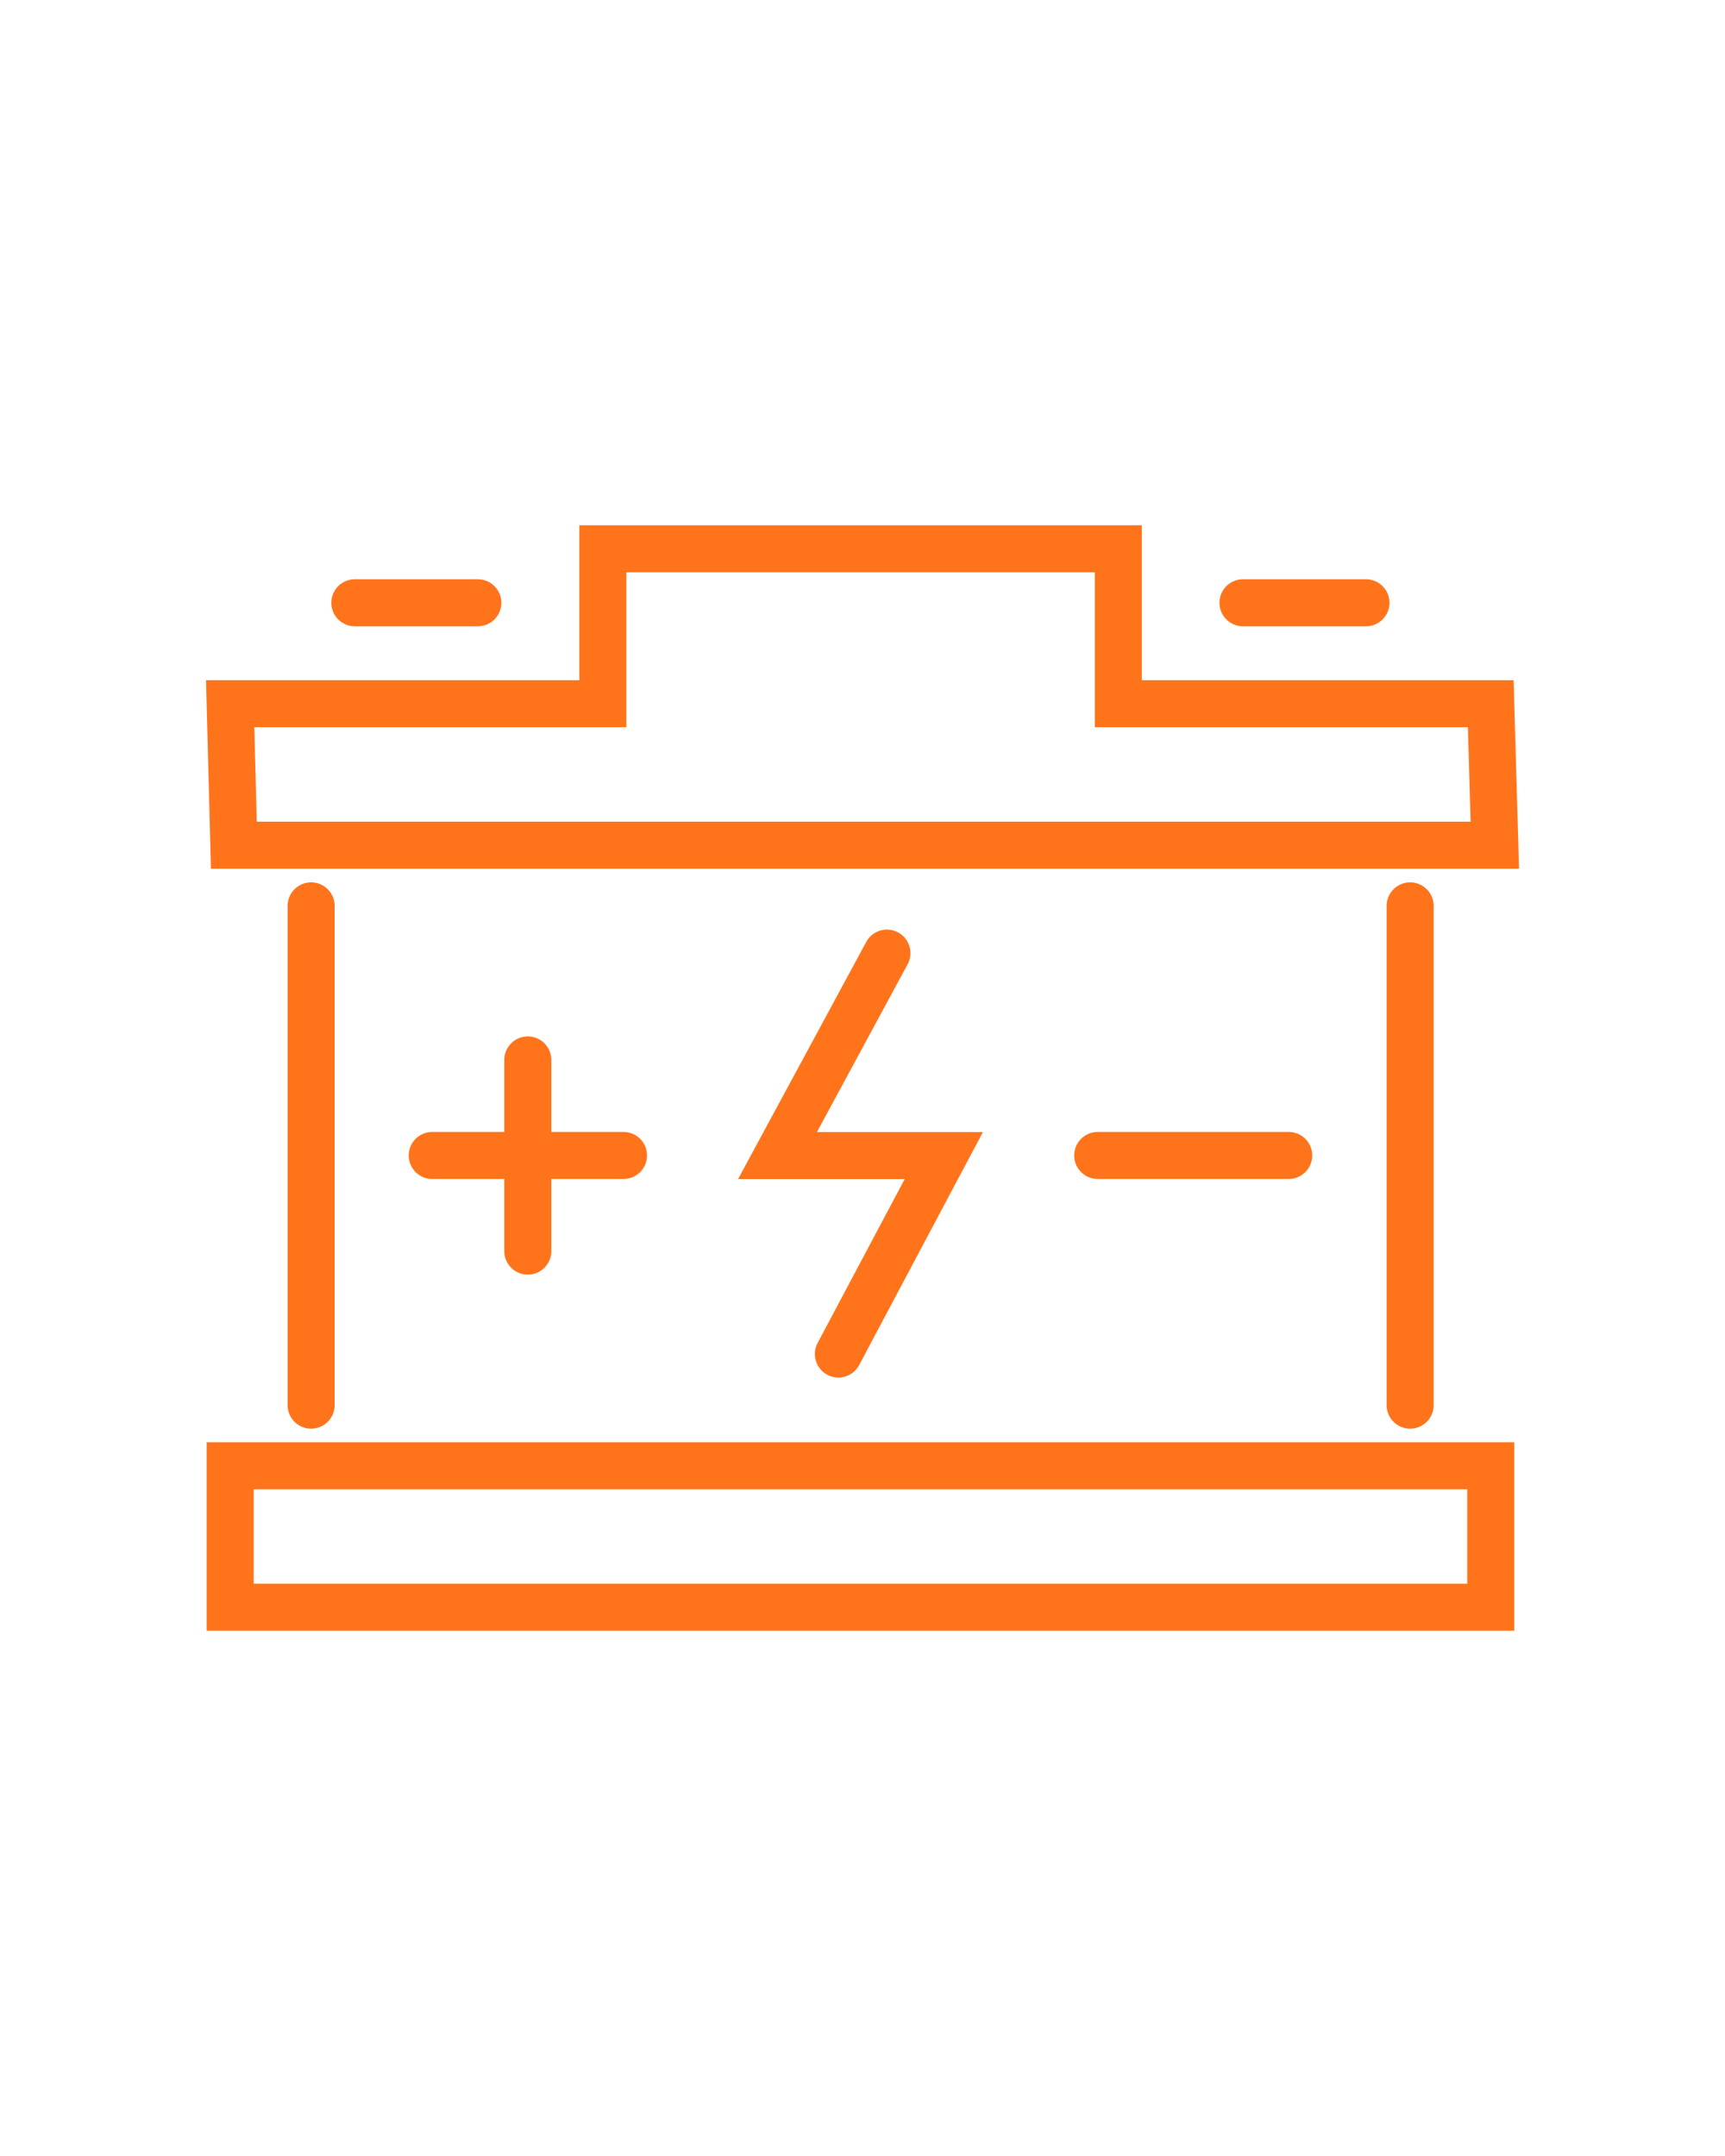
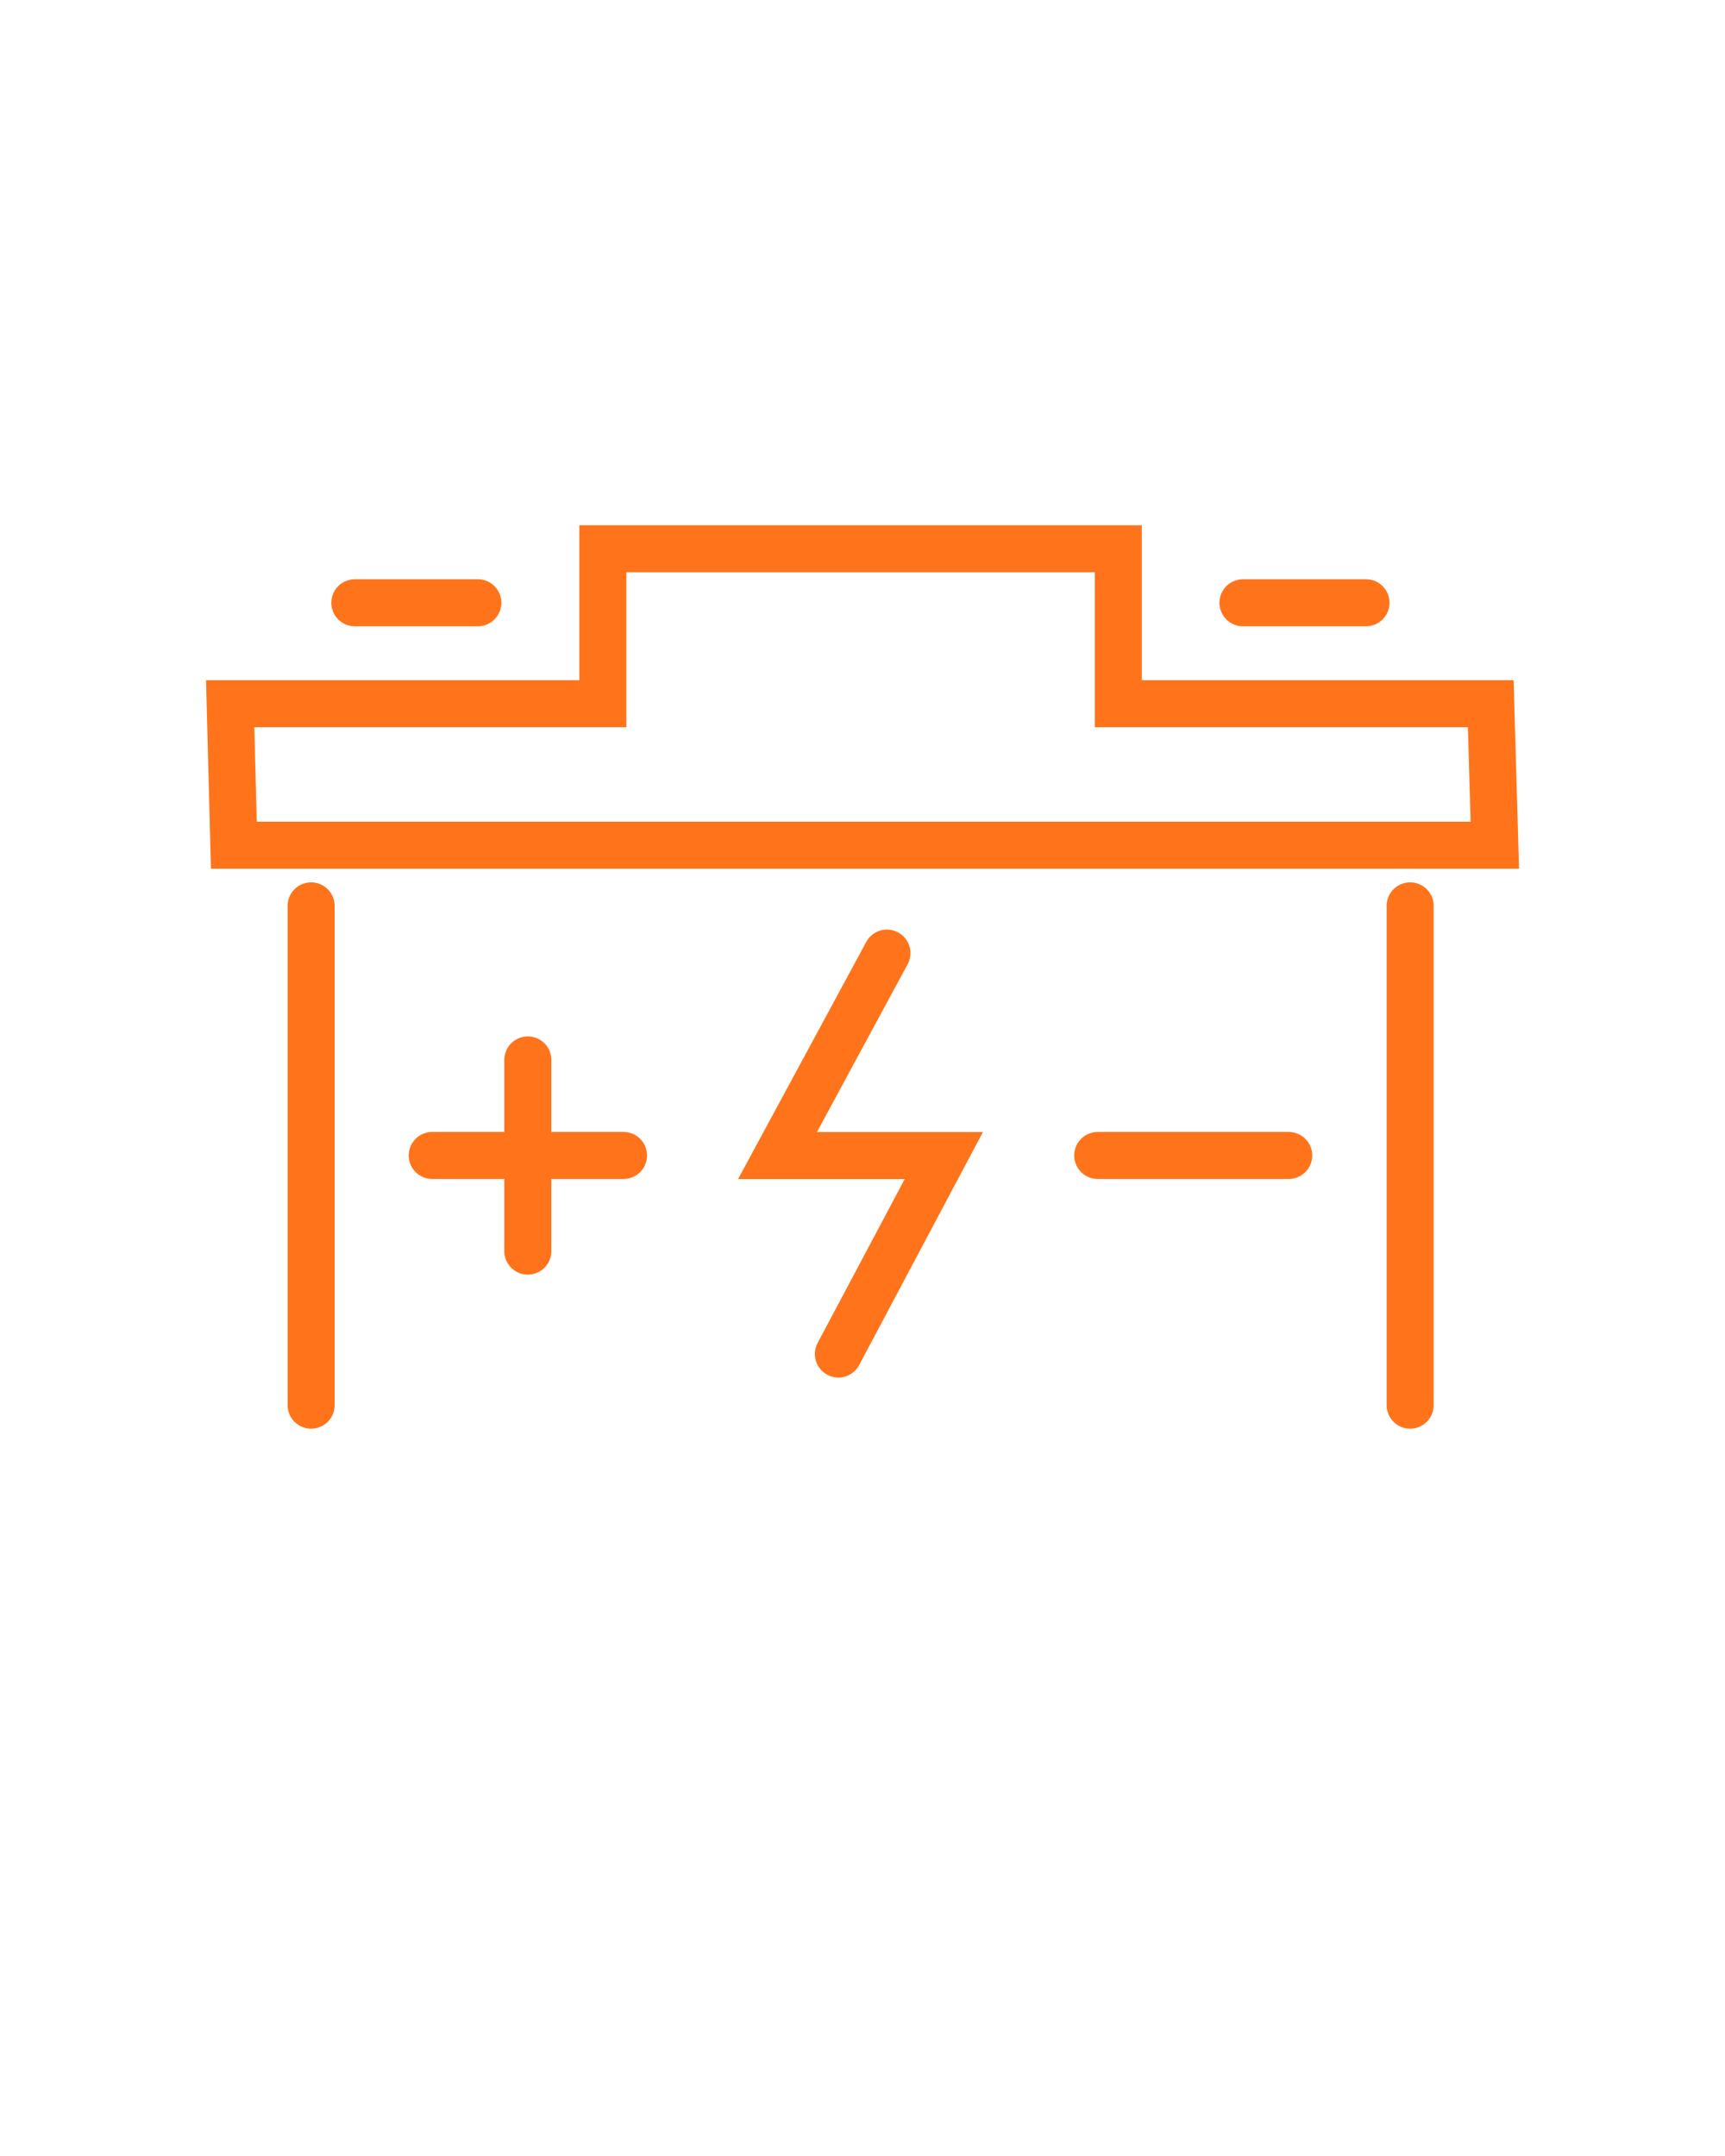
<svg xmlns="http://www.w3.org/2000/svg" version="1.1" id="Calque_1" x="0px" y="0px" width="44px" height="55px" viewBox="0 0 44 55" enable-background="new 0 0 44 55" xml:space="preserve">
  <g>
    <g>
      <polyline fill="none" stroke="#FF741B" stroke-width="1.2" stroke-linecap="round" stroke-miterlimit="10" points="22.623,24.314     19.832,29.479 24.074,29.479 21.385,34.541   " />
      <g>
        <g>
          <line fill="none" stroke="#FF741B" stroke-width="1.2" stroke-linecap="round" stroke-miterlimit="10" x1="11.025" y1="29.476" x2="15.904" y2="29.476" />
          <line fill="none" stroke="#FF741B" stroke-width="1.2" stroke-linecap="round" stroke-miterlimit="10" x1="13.463" y1="31.916" x2="13.463" y2="27.039" />
        </g>
        <g>
          <line fill="none" stroke="#FF741B" stroke-width="1.2" stroke-linecap="round" stroke-miterlimit="10" x1="28" y1="29.476" x2="32.871" y2="29.476" />
        </g>
      </g>
      <g>
-         <rect x="5.871" y="37.392" fill="none" stroke="#FF741B" stroke-width="1.2" stroke-linecap="round" stroke-miterlimit="10" width="32.154" height="3.608" />
        <g>
          <line fill="none" stroke="#FF741B" stroke-width="1.2" stroke-linecap="round" stroke-miterlimit="10" x1="34.842" y1="15.377" x2="31.705" y2="15.377" />
          <line fill="none" stroke="#FF741B" stroke-width="1.2" stroke-linecap="round" stroke-miterlimit="10" x1="12.188" y1="15.377" x2="9.051" y2="15.377" />
        </g>
      </g>
      <polygon fill="none" stroke="#FF741B" stroke-width="1.2" stroke-linecap="round" stroke-miterlimit="10" points="38.025,17.952     28.525,17.952 28.525,14 15.377,14 15.377,17.952 5.871,17.952 5.965,21.561 38.129,21.561   " />
      <line fill="none" stroke="#FF741B" stroke-width="1.2" stroke-linecap="round" stroke-miterlimit="10" x1="7.936" y1="23.109" x2="7.936" y2="35.846" />
      <line fill="none" stroke="#FF741B" stroke-width="1.2" stroke-linecap="round" stroke-miterlimit="10" x1="35.969" y1="23.109" x2="35.969" y2="35.846" />
    </g>
  </g>
</svg>